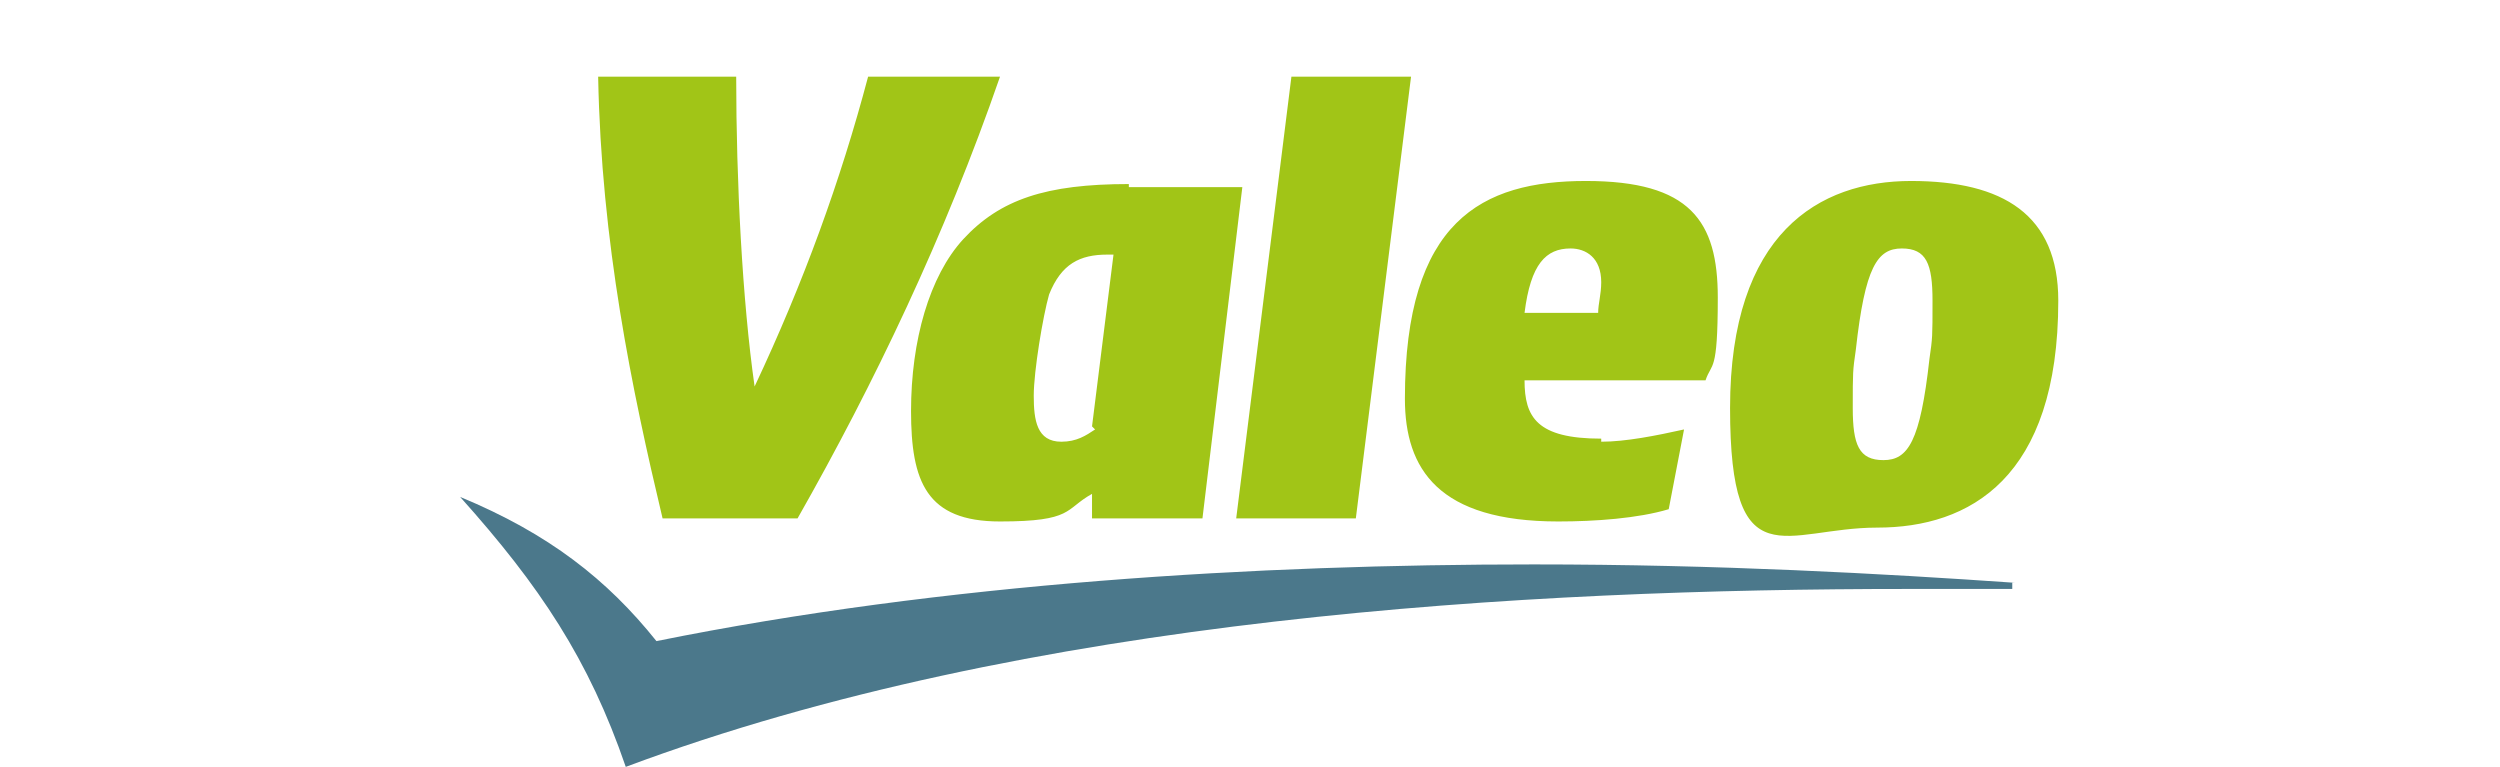
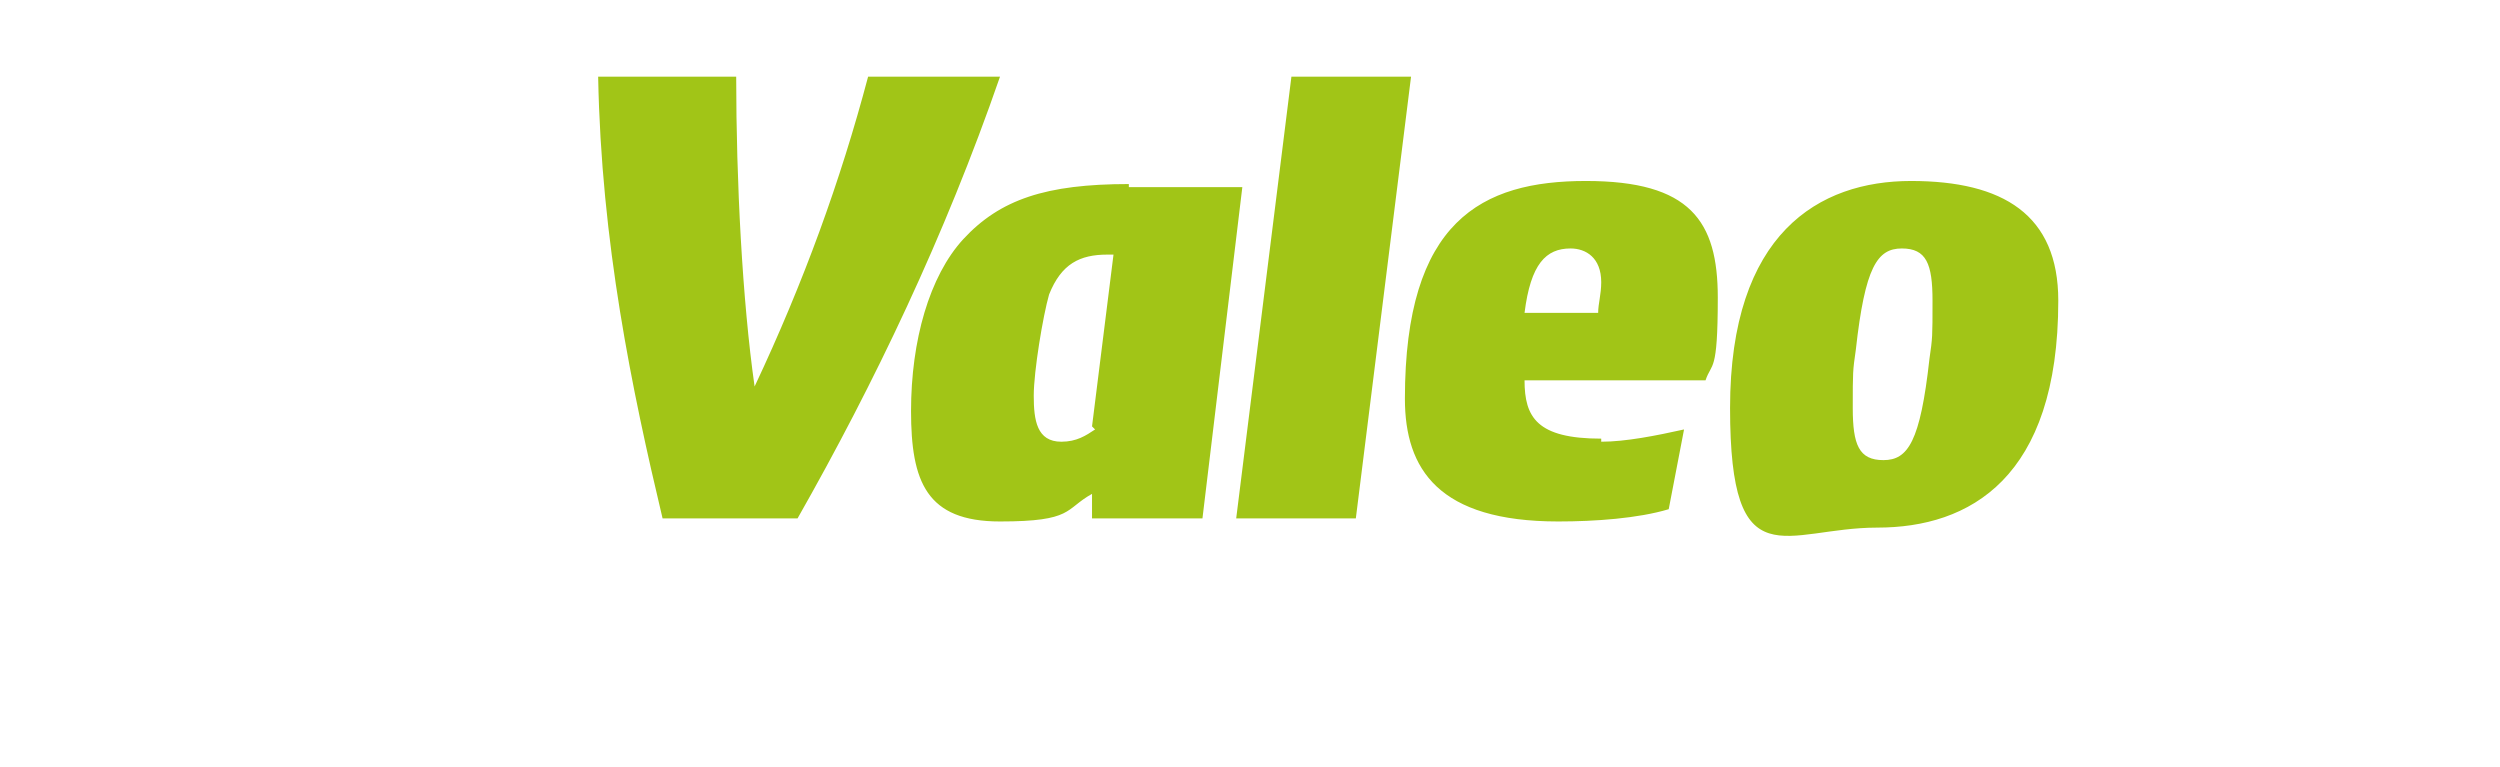
<svg xmlns="http://www.w3.org/2000/svg" id="a" viewBox="0 0 81.5 25">
  <defs>
    <style>
      .b {
        fill: none;
      }

      .c {
        fill: #a1c517;
      }

      .c, .d {
        fill-rule: evenodd;
      }

      .d {
        fill: #4b788b;
      }
    </style>
  </defs>
-   <rect class="b" x="1.5" width="80" height="25" />
  <g>
-     <path class="d" d="M65.7,19c-4.3-.3-9.7-.6-15.7-.6-9,0-19.2.6-28.6,2.5-1.6-2-3.5-3.5-6.4-4.7h0c2.6,2.9,4.2,5.3,5.4,8.8,13.1-4.9,29.4-5.8,41.8-5.8s2.3,0,3.4,0v-.2h0Z" />
-     <path class="c" d="M28.3,2.5c-.9,3.4-2.1,6.7-3.7,10.1h0c-.4-2.8-.6-6.7-.6-10.1h-4.5c.1,5.4,1.1,10.2,2.1,14.4h4.4c2.5-4.4,4.8-9.2,6.6-14.4h-4.1ZM67.1,9.8c0-2.8-1.8-3.9-4.8-3.9s-5.9,1.7-5.9,7.4,1.8,3.9,4.8,3.9,5.9-1.6,5.9-7.4h0ZM36.8,6c-2.7,0-4.2.5-5.4,1.8-1.1,1.2-1.7,3.3-1.7,5.6s.5,3.6,2.9,3.6,2.1-.4,3-.9h0v.8c0,0,3.6,0,3.6,0l1.3-10.8c-1.1,0-2.3,0-3.7,0h0ZM52.2,14.4c.8,0,1.8-.2,2.7-.4l-.5,2.6c-1,.3-2.4.4-3.6.4-3.9,0-5-1.7-5-4,0-5.8,2.5-7.1,5.9-7.1s4.3,1.3,4.3,3.8-.2,2.1-.4,2.7h-5.9c0,1.2.4,1.9,2.5,1.9h0ZM44.2,16.9h-3.9l1.8-14.4h3.9l-1.8,14.4h0ZM62.9,11.7c-.3,2.7-.7,3.3-1.5,3.3s-1-.5-1-1.7,0-1.2.1-1.9c.3-2.7.7-3.3,1.5-3.3s1,.5,1,1.7,0,1.2-.1,1.9h0ZM35.7,14c-.3.2-.6.4-1.1.4-.8,0-.9-.7-.9-1.5s.3-2.6.5-3.3c.4-1,1-1.3,1.9-1.3s0,0,.2,0l-.7,5.6h0ZM52.1,10.2c0-.3.1-.6.1-1,0-.8-.5-1.1-1-1.1-.8,0-1.3.5-1.5,2.1h2.3Z" />
+     <path class="c" d="M28.3,2.5c-.9,3.4-2.1,6.7-3.7,10.1h0c-.4-2.8-.6-6.7-.6-10.1h-4.5c.1,5.4,1.1,10.2,2.1,14.4h4.4c2.5-4.4,4.8-9.2,6.6-14.4h-4.1ZM67.1,9.8c0-2.8-1.8-3.9-4.8-3.9s-5.9,1.7-5.9,7.4,1.8,3.9,4.8,3.9,5.9-1.6,5.9-7.4h0ZM36.8,6c-2.7,0-4.2.5-5.4,1.8-1.1,1.2-1.7,3.3-1.7,5.6s.5,3.6,2.9,3.6,2.1-.4,3-.9h0v.8c0,0,3.6,0,3.6,0l1.3-10.8c-1.1,0-2.3,0-3.7,0h0ZM52.2,14.4c.8,0,1.8-.2,2.7-.4l-.5,2.6c-1,.3-2.4.4-3.6.4-3.9,0-5-1.7-5-4,0-5.8,2.5-7.1,5.9-7.1s4.3,1.3,4.3,3.8-.2,2.1-.4,2.7h-5.9c0,1.2.4,1.9,2.5,1.9ZM44.2,16.9h-3.9l1.8-14.4h3.9l-1.8,14.4h0ZM62.9,11.7c-.3,2.7-.7,3.3-1.5,3.3s-1-.5-1-1.7,0-1.2.1-1.9c.3-2.7.7-3.3,1.5-3.3s1,.5,1,1.7,0,1.2-.1,1.9h0ZM35.7,14c-.3.2-.6.4-1.1.4-.8,0-.9-.7-.9-1.5s.3-2.6.5-3.3c.4-1,1-1.3,1.9-1.3s0,0,.2,0l-.7,5.6h0ZM52.1,10.2c0-.3.1-.6.1-1,0-.8-.5-1.1-1-1.1-.8,0-1.3.5-1.5,2.1h2.3Z" />
  </g>
</svg>